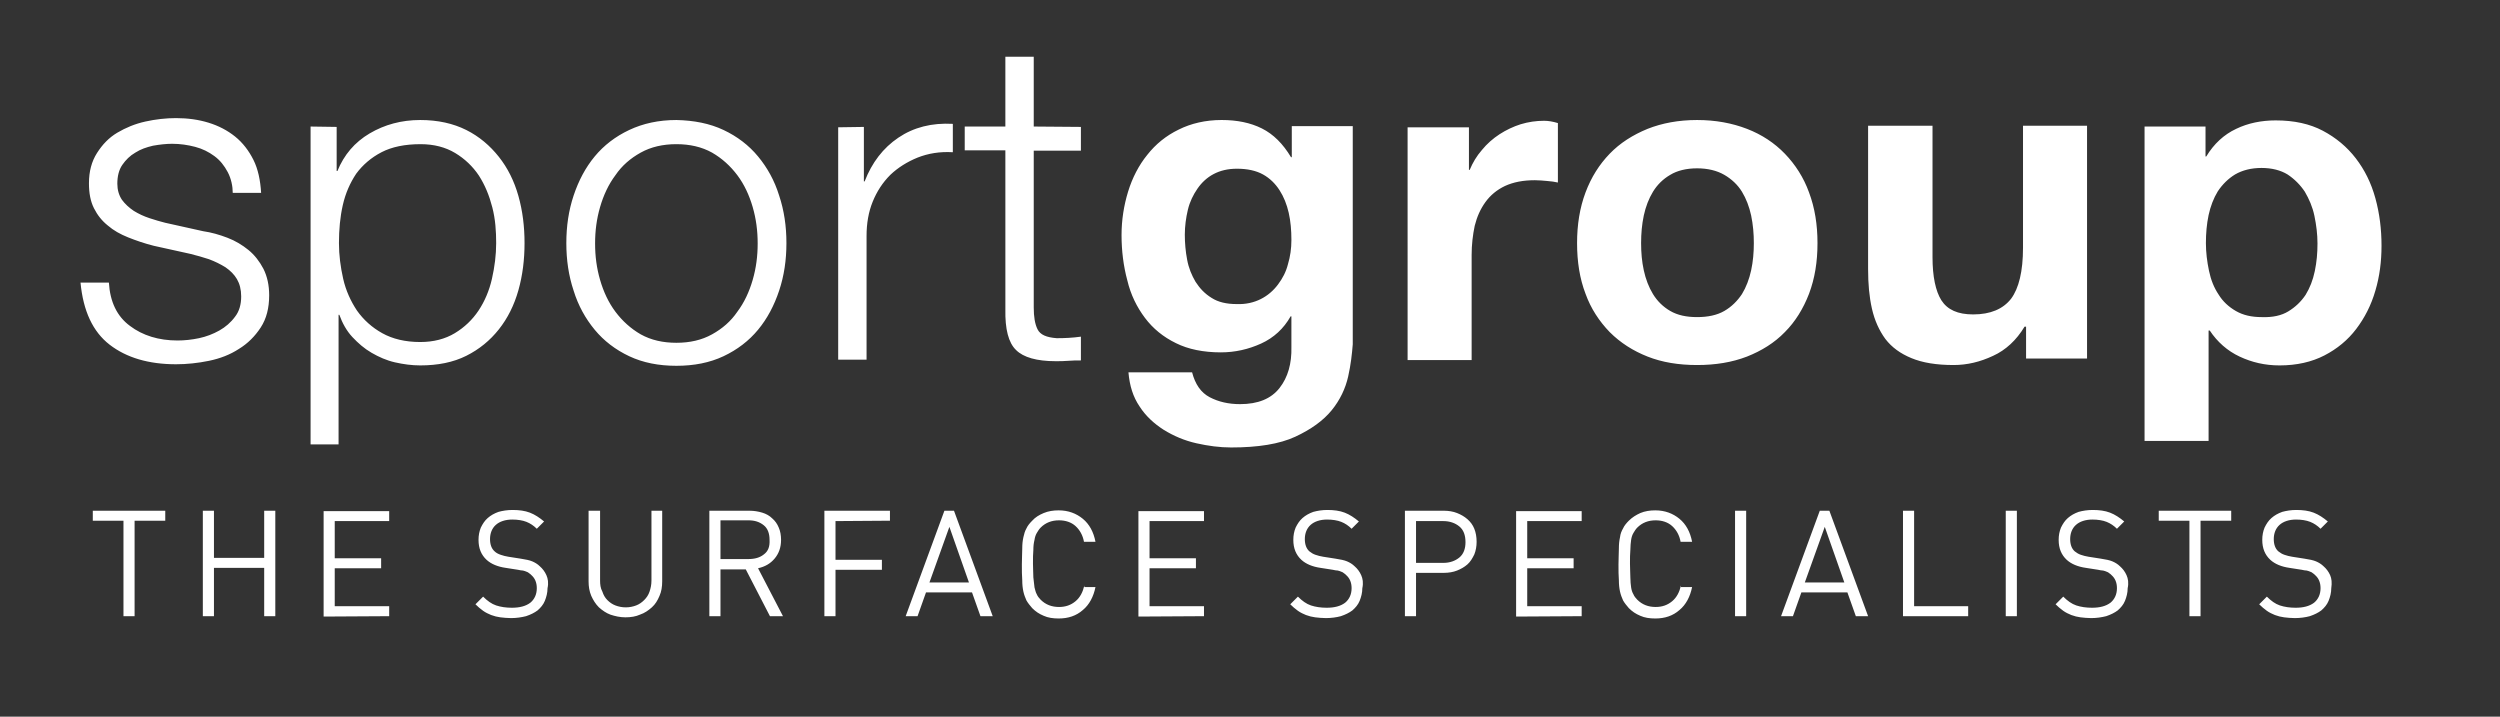
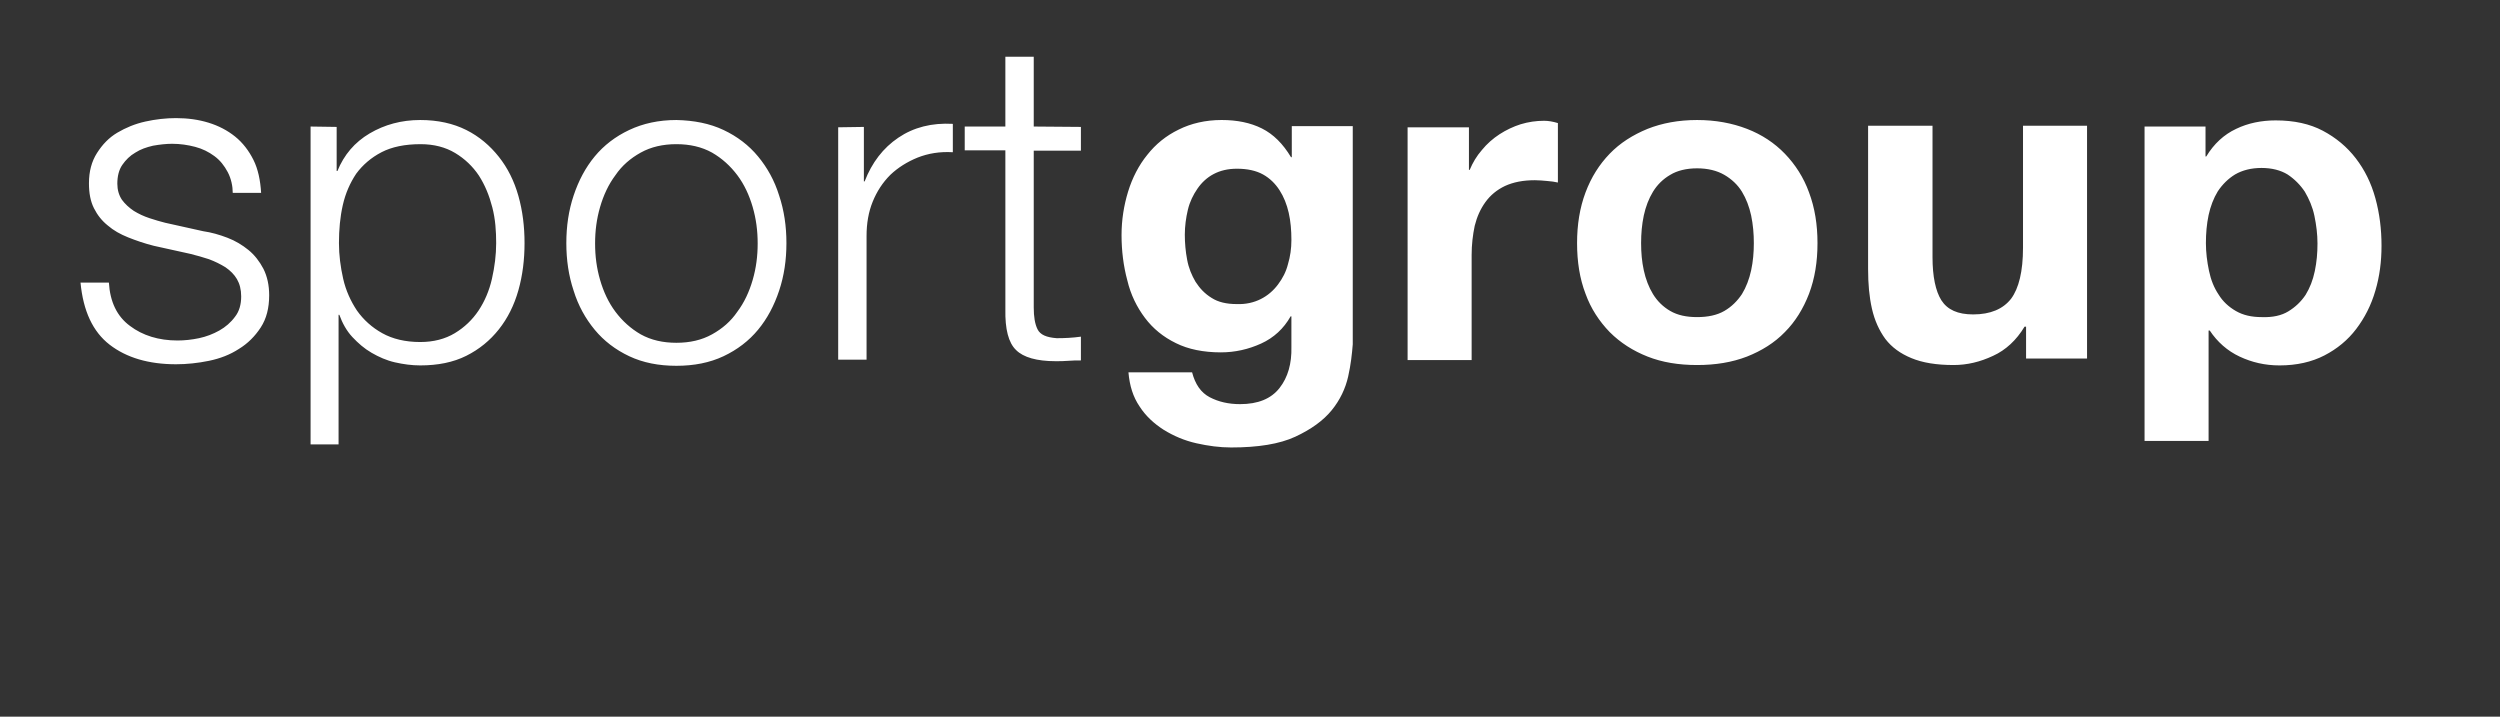
<svg xmlns="http://www.w3.org/2000/svg" version="1.1" id="layer" x="0px" y="0px" viewBox="0 0 652 186.9" style="enable-background:new 0 0 652 186.9;" xml:space="preserve">
  <rect x="0" y="0" width="652" height="186.9" fill="#333333" stroke="none" />
  <style type="text/css">
	.st0{fill:#FFFFFF;}
</style>
  <path class="st0" d="M59.4,44.9c-0.9-1.7-2-3.1-3.5-4.2c-1.5-1.1-3.1-1.9-5-2.4s-3.9-0.8-6-0.8c-1.6,0-3.3,0.2-5,0.5  c-1.7,0.4-3.2,0.9-4.6,1.8c-1.4,0.8-2.5,1.9-3.4,3.2s-1.3,3-1.3,4.9c0,1.6,0.4,3,1.2,4.2c0.8,1.1,1.9,2.1,3.1,2.9  c1.3,0.8,2.6,1.4,4.1,1.9s2.9,0.9,4.1,1.2l9.9,2.2c2.1,0.3,4.2,0.9,6.3,1.7c2.1,0.8,3.9,1.9,5.5,3.2s2.9,3,3.9,4.9  c1,2,1.5,4.3,1.5,6.9c0,3.3-0.7,6.1-2.2,8.4s-3.4,4.2-5.7,5.6c-2.3,1.5-4.9,2.5-7.8,3.1S48.7,95,45.9,95c-7.1,0-12.9-1.7-17.3-5.1  s-6.9-8.8-7.6-16.2h7.4c0.3,5,2.1,8.8,5.5,11.3c3.3,2.5,7.5,3.8,12.4,3.8c1.8,0,3.7-0.2,5.6-0.6s3.7-1.1,5.3-2  c1.6-0.9,3-2.1,4.1-3.6c1.1-1.4,1.6-3.2,1.6-5.3c0-1.8-0.4-3.3-1.1-4.5s-1.7-2.2-3-3.1c-1.3-0.8-2.7-1.5-4.3-2.1  c-1.6-0.5-3.2-1-4.9-1.4l-9.5-2.1c-2.4-0.6-4.7-1.4-6.7-2.2s-3.8-1.8-5.3-3.1c-1.5-1.2-2.7-2.7-3.6-4.5c-0.9-1.8-1.3-3.9-1.3-6.5  c0-3.1,0.7-5.7,2.1-7.9s3.1-4,5.3-5.3c2.2-1.3,4.6-2.3,7.3-2.9c2.7-0.6,5.4-0.9,8-0.9c3.1,0,5.9,0.4,8.5,1.2s4.9,2,6.9,3.6  s3.6,3.7,4.8,6.1c1.2,2.4,1.8,5.3,2,8.6h-7.4C60.7,48.6,60.3,46.6,59.4,44.9 M87.8,33.1v11.5H88c1.7-4.2,4.5-7.5,8.4-9.8  s8.3-3.5,13.2-3.5c4.6,0,8.6,0.9,12,2.6c3.4,1.7,6.2,4.1,8.5,7c2.3,2.9,4,6.3,5.1,10.2c1.1,3.9,1.6,8,1.6,12.3s-0.5,8.4-1.6,12.3  c-1.1,3.9-2.8,7.3-5.1,10.2c-2.3,2.9-5.1,5.2-8.5,6.9c-3.4,1.7-7.4,2.5-12,2.5c-2.2,0-4.4-0.3-6.6-0.8s-4.2-1.4-6.1-2.5  c-1.9-1.1-3.5-2.5-5-4.1s-2.6-3.6-3.4-5.8h-0.2v33.8H81V33L87.8,33.1L87.8,33.1z M128.4,54.1c-0.8-3.1-1.9-5.8-3.5-8.3  c-1.6-2.4-3.7-4.4-6.2-5.9s-5.5-2.3-9-2.3c-4.1,0-7.5,0.7-10.2,2.1c-2.7,1.4-4.9,3.3-6.6,5.6c-1.6,2.4-2.8,5.1-3.5,8.2  c-0.7,3.1-1,6.4-1,9.9c0,3.1,0.4,6.2,1.1,9.3c0.7,3.1,2,5.9,3.6,8.3c1.7,2.4,3.9,4.4,6.6,5.9s6,2.3,9.9,2.3c3.5,0,6.5-0.8,9-2.3  s4.6-3.5,6.2-5.9c1.6-2.4,2.8-5.2,3.5-8.3c0.7-3.1,1.1-6.2,1.1-9.3S129.2,57.2,128.4,54.1 M167.1,39.8c-2.7,1.5-4.9,3.4-6.6,5.9  c-1.8,2.4-3.1,5.2-4,8.3s-1.3,6.2-1.3,9.5s0.4,6.4,1.3,9.5c0.9,3.1,2.2,5.9,4,8.3s4,4.4,6.6,5.9c2.7,1.5,5.8,2.2,9.3,2.2  s6.6-0.7,9.3-2.2s4.9-3.4,6.6-5.9c1.8-2.4,3.1-5.2,4-8.3c0.9-3.1,1.3-6.2,1.3-9.5s-0.4-6.4-1.3-9.5c-0.9-3.1-2.2-5.9-4-8.3  c-1.8-2.4-4-4.4-6.6-5.9c-2.7-1.5-5.8-2.2-9.3-2.2C172.9,37.6,169.8,38.3,167.1,39.8 M188.7,33.9c3.6,1.7,6.6,4,9,6.9  c2.4,2.9,4.3,6.3,5.5,10.2c1.3,3.9,1.9,8,1.9,12.4s-0.6,8.5-1.9,12.4s-3.1,7.3-5.5,10.2c-2.4,2.9-5.4,5.2-9,6.9  c-3.6,1.7-7.7,2.5-12.3,2.5c-4.6,0-8.7-0.8-12.3-2.5c-3.6-1.7-6.6-4-9-6.9c-2.4-2.9-4.3-6.3-5.5-10.2c-1.3-3.9-1.9-8-1.9-12.4  s0.6-8.5,1.9-12.4c1.3-3.9,3.1-7.3,5.5-10.2c2.4-2.9,5.4-5.2,9-6.9c3.6-1.7,7.7-2.6,12.3-2.6C181,31.4,185.1,32.2,188.7,33.9   M225.3,33.1v14.2h0.2c1.9-4.9,4.8-8.7,8.8-11.4s8.7-3.9,14.2-3.6v7.4c-3.4-0.2-6.4,0.3-9.2,1.4c-2.7,1.1-5.1,2.6-7.1,4.5  c-2,2-3.5,4.3-4.6,7s-1.6,5.7-1.6,8.9v32.3h-7.4V33.2L225.3,33.1L225.3,33.1z M281.9,33.1v6.2h-12.3v40.9c0,2.4,0.3,4.3,1,5.7  c0.7,1.4,2.3,2.1,5,2.3c2.1,0,4.2-0.1,6.3-0.4V94c-1.1,0-2.2,0-3.3,0.1c-1.1,0.1-2.2,0.1-3.3,0.1c-4.9,0-8.4-1-10.3-2.9  c-2-1.9-2.9-5.5-2.8-10.6V39.2h-10.6V33h10.6V14.8h7.4V33L281.9,33.1L281.9,33.1z M328.8,78c1.8-0.9,3.3-2.2,4.5-3.8  c1.2-1.6,2.1-3.3,2.6-5.3c0.6-2,0.9-4.1,0.9-6.3c0-2.5-0.2-4.9-0.7-7.1c-0.5-2.2-1.3-4.2-2.4-5.9c-1.1-1.7-2.5-3.1-4.3-4.1  c-1.8-1-4.1-1.5-6.8-1.5c-2.4,0-4.4,0.5-6.1,1.4s-3.1,2.2-4.2,3.8c-1.1,1.6-2,3.4-2.5,5.5S309,59,309,61.2s0.2,4.4,0.6,6.5  c0.4,2.2,1.2,4.1,2.2,5.8c1.1,1.7,2.4,3.1,4.2,4.2c1.7,1.1,3.9,1.6,6.5,1.6C324.9,79.4,327,78.9,328.8,78 M351.6,98.2  c-0.7,3.1-2.1,6.1-4.3,8.8c-2.2,2.7-5.4,5-9.5,6.9c-4.1,1.9-9.7,2.8-16.7,2.8c-3,0-6-0.4-9.1-1.1s-5.9-1.9-8.5-3.5  c-2.5-1.6-4.7-3.6-6.3-6.1c-1.7-2.5-2.6-5.4-2.9-8.9h16.6c0.8,3.1,2.3,5.3,4.6,6.5c2.3,1.2,4.9,1.8,7.9,1.8c4.7,0,8.1-1.4,10.3-4.2  c2.2-2.8,3.2-6.4,3.1-10.7v-8h-0.2c-1.8,3.2-4.4,5.6-7.7,7.1s-6.8,2.3-10.5,2.3c-4.5,0-8.5-0.8-11.7-2.4c-3.3-1.6-6-3.8-8.1-6.6  c-2.1-2.8-3.7-6-4.6-9.8c-1-3.7-1.5-7.7-1.5-11.8c0-3.9,0.6-7.7,1.7-11.3c1.1-3.6,2.8-6.9,5-9.6c2.2-2.8,4.9-5,8.2-6.6  c3.2-1.6,7-2.5,11.2-2.5c4,0,7.5,0.7,10.5,2.2s5.5,4,7.6,7.5h0.2v-8.1h15.9v56.9C352.6,92.3,352.3,95.1,351.6,98.2 M383.1,33v11.3  h0.2c0.8-1.9,1.8-3.6,3.2-5.2c1.3-1.6,2.9-3,4.6-4.1c1.7-1.1,3.6-2,5.5-2.6c2-0.6,4-0.9,6.1-0.9c1.1,0,2.3,0.2,3.6,0.6v15.5  c-0.8-0.2-1.7-0.3-2.8-0.4c-1.1-0.1-2.2-0.2-3.2-0.2c-3.1,0-5.6,0.5-7.8,1.5c-2.1,1-3.8,2.4-5.1,4.2c-1.3,1.8-2.2,3.8-2.8,6.2  c-0.5,2.4-0.8,4.9-0.8,7.6v27.4h-16.7V33.2h16V33z M428.7,70.5c0.5,2.3,1.3,4.4,2.4,6.2c1.1,1.8,2.6,3.3,4.5,4.4s4.2,1.6,7,1.6  s5.2-0.5,7.1-1.6s3.4-2.6,4.6-4.4c1.1-1.8,1.9-3.9,2.4-6.2c0.5-2.3,0.7-4.7,0.7-7.1c0-2.4-0.2-4.8-0.7-7.2c-0.5-2.3-1.3-4.4-2.4-6.2  s-2.7-3.3-4.6-4.4c-1.9-1.1-4.3-1.7-7.1-1.7c-2.8,0-5.2,0.6-7,1.7c-1.9,1.1-3.4,2.6-4.5,4.4c-1.1,1.8-1.9,3.9-2.4,6.2  c-0.5,2.4-0.7,4.7-0.7,7.2S428.2,68.2,428.7,70.5 M413.5,50.2c1.5-4,3.6-7.3,6.3-10.1c2.7-2.8,6-4.9,9.9-6.5  c3.8-1.5,8.1-2.3,12.9-2.3s9.1,0.8,13,2.3s7.2,3.7,9.9,6.5c2.7,2.8,4.9,6.2,6.3,10.1c1.5,4,2.2,8.4,2.2,13.2c0,4.9-0.7,9.2-2.2,13.2  c-1.5,3.9-3.6,7.3-6.3,10c-2.7,2.8-6.1,4.9-9.9,6.4c-3.9,1.5-8.2,2.2-13,2.2s-9.1-0.7-12.9-2.2s-7.1-3.6-9.9-6.4  c-2.7-2.8-4.9-6.1-6.3-10c-1.5-3.9-2.2-8.3-2.2-13.2C411.3,58.6,412,54.2,413.5,50.2 M528.4,93.7v-8.5H528c-2.1,3.5-4.9,6.1-8.2,7.6  c-3.4,1.6-6.8,2.4-10.3,2.4c-4.5,0-8.1-0.6-11-1.8c-2.9-1.2-5.1-2.8-6.8-5c-1.6-2.2-2.8-4.8-3.5-7.9s-1-6.5-1-10.3V32.8H504v34.3  c0,5,0.8,8.8,2.3,11.2c1.6,2.5,4.3,3.7,8.3,3.7c4.5,0,7.8-1.4,9.9-4.1c2-2.7,3.1-7.1,3.1-13.3V32.8h16.7v60.7h-15.9V93.7z   M596.8,81.2c1.8-1.1,3.3-2.5,4.5-4.3c1.1-1.8,1.9-3.8,2.4-6.2c0.5-2.4,0.7-4.7,0.7-7.2c0-2.4-0.3-4.8-0.8-7.2s-1.4-4.4-2.5-6.3  c-1.2-1.8-2.7-3.3-4.5-4.5c-1.8-1.1-4.1-1.7-6.8-1.7c-2.7,0-5,0.6-6.9,1.7c-1.8,1.1-3.3,2.6-4.5,4.4c-1.1,1.8-1.9,3.9-2.4,6.2  c-0.5,2.4-0.7,4.8-0.7,7.3c0,2.4,0.3,4.8,0.8,7.2s1.3,4.4,2.5,6.2c1.1,1.8,2.6,3.2,4.5,4.3c1.9,1.1,4.1,1.6,6.8,1.6  C592.7,82.8,595,82.3,596.8,81.2 M575.2,33v7.8h0.2c2-3.3,4.6-5.7,7.8-7.2c3.1-1.5,6.6-2.2,10.3-2.2c4.8,0,8.9,0.9,12.3,2.7  s6.3,4.2,8.6,7.2c2.3,3,4,6.4,5.1,10.4s1.6,8.1,1.6,12.4c0,4.1-0.5,8-1.6,11.7c-1.1,3.8-2.8,7.1-5,10s-5,5.2-8.3,6.9  c-3.3,1.7-7.2,2.6-11.7,2.6c-3.8,0-7.2-0.8-10.4-2.3c-3.2-1.5-5.8-3.8-7.8-6.8H576V115h-16.7V33H575.2z" />
-   <path class="st0" d="M43.1,135.8v-2.6H24.2v2.6h8v24.9h2.9v-24.9H43.1z M71.8,160.7v-27.5h-2.9v12.3H55.8v-12.3h-2.9v27.5h2.9v-12.6  h13.1v12.6H71.8z M101.5,160.7v-2.6H87.3v-9.9h12.1v-2.6H87.3v-9.7h14.2v-2.6H84.4v27.5L101.5,160.7L101.5,160.7z M142.5,150  c-0.4-0.9-1-1.7-1.7-2.3c-0.6-0.6-1.3-1-2-1.3s-1.7-0.5-3-0.7l-3.2-0.5c-0.7-0.1-1.4-0.3-2-0.5c-0.6-0.2-1.2-0.5-1.6-0.9  c-0.8-0.7-1.2-1.8-1.2-3.2c0-1.5,0.5-2.8,1.5-3.7c1-0.9,2.5-1.4,4.3-1.4c1.4,0,2.7,0.2,3.7,0.6s1.9,1,2.7,1.8l1.9-1.9  c-1.2-1-2.4-1.8-3.7-2.3s-2.8-0.7-4.5-0.7c-1.4,0-2.6,0.2-3.7,0.5c-1.1,0.4-2,0.9-2.8,1.6s-1.3,1.5-1.8,2.5c-0.4,1-0.6,2-0.6,3.2  c0,2.2,0.7,3.9,2.1,5.2c1.2,1.1,2.9,1.8,5,2.1l3.2,0.5c0.5,0.1,0.9,0.2,1.3,0.2c0.4,0.1,0.7,0.2,0.9,0.3c0.3,0.1,0.5,0.2,0.7,0.4  c0.2,0.1,0.4,0.3,0.6,0.5c0.9,0.8,1.4,1.9,1.4,3.4c0,1.6-0.6,2.9-1.7,3.8c-1.2,0.9-2.8,1.3-4.8,1.3c-1.5,0-2.9-0.2-4.1-0.6  s-2.3-1.2-3.4-2.3l-2,2c0.6,0.6,1.3,1.2,2,1.7c0.7,0.5,1.4,0.8,2.1,1.1c0.8,0.3,1.6,0.5,2.4,0.6c0.9,0.1,1.8,0.2,2.8,0.2  c1.4,0,2.7-0.2,3.9-0.5c1.2-0.4,2.2-0.9,3-1.5c0.8-0.7,1.5-1.5,1.9-2.5c0.4-1,0.7-2.1,0.7-3.3C143.1,152,142.9,150.9,142.5,150   M172.8,133.2h-2.9v18.2c0,1.1-0.2,2-0.5,2.9c-0.3,0.9-0.8,1.6-1.4,2.2s-1.3,1.1-2.1,1.4c-0.8,0.3-1.7,0.5-2.7,0.5s-1.9-0.2-2.7-0.5  s-1.5-0.8-2.1-1.4c-0.6-0.6-1-1.3-1.3-2.2c-0.5-0.9-0.6-1.9-0.6-2.9v-18.2h-3v18.4c0,1.4,0.2,2.6,0.7,3.8c0.5,1.1,1.1,2.1,2,3  c0.9,0.8,1.9,1.5,3,1.9c1.2,0.4,2.5,0.7,3.9,0.7c1.4,0,2.7-0.2,3.8-0.7c1.2-0.4,2.2-1.1,3.1-1.9s1.5-1.8,2-3  c0.5-1.1,0.7-2.4,0.7-3.8v-18.4H172.8z M204.2,160.7l-6.5-12.5c1.8-0.4,3.2-1.2,4.3-2.5s1.7-2.9,1.7-4.9c0-1.2-0.2-2.3-0.6-3.2  c-0.4-1-1-1.8-1.7-2.4c-0.7-0.7-1.6-1.2-2.6-1.5s-2.1-0.5-3.3-0.5H185v27.5h2.9v-12.2h6.6l6.3,12.2H204.2z M199.2,144.6  c-1,0.8-2.3,1.2-4,1.2h-7.3v-10.1h7.3c1.6,0,2.9,0.4,4,1.3c1,0.8,1.5,2.1,1.5,3.8C200.8,142.6,200.3,143.8,199.2,144.6 M232.1,135.8  v-2.6H215v27.5h2.9v-12.1H230V146h-12.1v-10.1L232.1,135.8L232.1,135.8z M258.9,160.7l-10.1-27.5h-2.5l-10.1,27.5h3.1l2.2-6.2h12  l2.2,6.2H258.9z M252.7,151.9h-10.3l5.2-14.5L252.7,151.9z M282.8,152.7c-0.4,1.7-1.1,3.1-2.3,4.1s-2.6,1.5-4.3,1.5  c-1.9,0-3.5-0.6-4.8-1.9c-0.4-0.4-0.8-0.9-1-1.4c-0.3-0.5-0.4-1.1-0.6-1.8c-0.1-0.7-0.2-1.6-0.3-2.6c0-1-0.1-2.2-0.1-3.6  s0-2.6,0.1-3.6c0-1,0.1-1.8,0.3-2.6c0.1-0.7,0.3-1.3,0.6-1.8c0.3-0.5,0.6-1,1-1.4c1.3-1.3,2.9-1.9,4.8-1.9c1.7,0,3.2,0.5,4.3,1.5  s1.9,2.4,2.2,4.1h3c-0.5-2.6-1.6-4.6-3.3-6s-3.8-2.2-6.3-2.2c-1.4,0-2.7,0.2-3.9,0.7c-1.2,0.5-2.2,1.1-3,2c-0.6,0.6-1.2,1.3-1.5,2  c-0.4,0.7-0.6,1.4-0.8,2.3c-0.2,0.9-0.3,1.8-0.3,3c0,1.1-0.1,2.5-0.1,4.1s0,2.9,0.1,4.1c0,1.1,0.1,2.1,0.3,3  c0.2,0.9,0.5,1.6,0.8,2.3c0.4,0.7,0.9,1.3,1.5,2c0.9,0.9,1.8,1.5,3,2c1.1,0.5,2.4,0.7,3.9,0.7c2.5,0,4.6-0.7,6.3-2.2  c1.7-1.4,2.8-3.5,3.3-6h-2.9V152.7z M314,160.7v-2.6h-14.2v-9.9h12.1v-2.6h-12.1v-9.7H314v-2.6h-17.1v27.5L314,160.7L314,160.7z   M355,150c-0.4-0.9-1-1.7-1.7-2.3c-0.6-0.6-1.3-1-2-1.3c-0.7-0.3-1.7-0.5-3-0.7l-3.2-0.5c-0.7-0.1-1.4-0.3-2-0.5s-1.1-0.5-1.6-0.9  c-0.8-0.7-1.2-1.8-1.2-3.2c0-1.5,0.5-2.8,1.5-3.7c1-0.9,2.5-1.4,4.3-1.4c1.4,0,2.7,0.2,3.7,0.6s1.9,1,2.7,1.8l1.9-1.9  c-1.2-1-2.4-1.8-3.7-2.3c-1.3-0.5-2.8-0.7-4.5-0.7c-1.4,0-2.6,0.2-3.7,0.5c-1.1,0.4-2,0.9-2.8,1.6c-0.8,0.7-1.3,1.5-1.8,2.5  c-0.4,1-0.6,2-0.6,3.2c0,2.2,0.7,3.9,2.1,5.2c1.2,1.1,2.9,1.8,5,2.1l3.2,0.5c0.5,0.1,0.9,0.2,1.3,0.2c0.4,0.1,0.7,0.2,0.9,0.3  c0.3,0.1,0.5,0.2,0.7,0.4c0.2,0.1,0.4,0.3,0.6,0.5c0.9,0.8,1.4,1.9,1.4,3.4c0,1.6-0.6,2.9-1.7,3.8c-1.2,0.9-2.8,1.3-4.8,1.3  c-1.5,0-2.9-0.2-4.1-0.6c-1.2-0.4-2.3-1.2-3.4-2.3l-2,2c0.6,0.6,1.3,1.2,2,1.7c0.7,0.5,1.4,0.8,2.1,1.1c0.8,0.3,1.6,0.5,2.4,0.6  c0.9,0.1,1.8,0.2,2.8,0.2c1.4,0,2.8-0.2,3.9-0.5c1.2-0.4,2.2-0.9,3-1.5c0.8-0.7,1.5-1.5,1.9-2.5s0.7-2.1,0.7-3.3  C355.6,152,355.4,150.9,355,150 M384.5,137.9c-0.4-1-1-1.8-1.8-2.5c-0.8-0.7-1.7-1.2-2.7-1.6s-2.2-0.6-3.4-0.6h-10.2v27.5h2.9v-11.3  h7.3c1.2,0,2.4-0.2,3.4-0.6s1.9-0.9,2.7-1.6c0.8-0.7,1.3-1.6,1.8-2.6c0.4-1,0.6-2.1,0.6-3.3C385.1,140,384.9,138.9,384.5,137.9   M380.6,145.4c-1.1,0.9-2.5,1.4-4.2,1.4h-7.1v-10.9h7.1c1.7,0,3.1,0.5,4.2,1.4s1.6,2.3,1.6,4.1C382.2,143.1,381.7,144.5,380.6,145.4   M412.5,160.7v-2.6h-14.2v-9.9h12.1v-2.6h-12.1v-9.7h14.2v-2.6h-17.1v27.5L412.5,160.7L412.5,160.7z M438.4,152.7  c-0.4,1.7-1.1,3.1-2.3,4.1c-1.2,1-2.6,1.5-4.3,1.5c-1.9,0-3.5-0.6-4.8-1.9c-0.4-0.4-0.8-0.9-1-1.4c-0.3-0.5-0.5-1.1-0.6-1.8  c-0.1-0.7-0.2-1.6-0.2-2.6s-0.1-2.2-0.1-3.6s0-2.6,0.1-3.6c0-1,0.1-1.8,0.2-2.6c0.1-0.7,0.3-1.3,0.6-1.8c0.3-0.5,0.6-1,1-1.4  c1.3-1.3,2.9-1.9,4.8-1.9c1.7,0,3.2,0.5,4.3,1.5c1.1,1,1.9,2.4,2.2,4.1h3c-0.5-2.6-1.6-4.6-3.3-6c-1.7-1.4-3.8-2.2-6.3-2.2  c-1.4,0-2.7,0.2-3.9,0.7c-1.1,0.5-2.1,1.1-3,2c-0.6,0.6-1.2,1.3-1.5,2c-0.4,0.7-0.7,1.4-0.8,2.3c-0.2,0.9-0.3,1.8-0.3,3  c0,1.1-0.1,2.5-0.1,4.1s0,2.9,0.1,4.1c0,1.1,0.1,2.1,0.3,3c0.2,0.9,0.5,1.6,0.8,2.3c0.4,0.7,0.9,1.3,1.5,2c0.9,0.9,1.8,1.5,3,2  c1.1,0.5,2.4,0.7,3.9,0.7c2.5,0,4.6-0.7,6.3-2.2c1.7-1.4,2.8-3.5,3.3-6h-2.9V152.7z M455.4,133.2h-2.9v27.5h2.9V133.2z M487.2,160.7  l-10.1-27.5h-2.5l-10.1,27.5h3.1l2.2-6.2h12l2.2,6.2H487.2z M481,151.9h-10.3l5.2-14.5L481,151.9z M513.3,160.7v-2.6h-14.1v-24.9  h-2.9v27.5H513.3z M526,133.2h-2.9v27.5h2.9V133.2z M554.6,150c-0.4-0.9-1-1.7-1.7-2.3c-0.6-0.6-1.3-1-2-1.3c-0.7-0.3-1.7-0.5-3-0.7  l-3.2-0.5c-0.7-0.1-1.4-0.3-2-0.5c-0.6-0.2-1.1-0.5-1.6-0.9c-0.8-0.7-1.2-1.8-1.2-3.2c0-1.5,0.5-2.8,1.5-3.7c1-0.9,2.5-1.4,4.3-1.4  c1.4,0,2.7,0.2,3.7,0.6s1.9,1,2.7,1.8l1.9-1.9c-1.2-1-2.4-1.8-3.7-2.3c-1.3-0.5-2.8-0.7-4.5-0.7c-1.4,0-2.6,0.2-3.7,0.5  c-1.1,0.4-2,0.9-2.8,1.6c-0.8,0.7-1.3,1.5-1.8,2.5c-0.4,1-0.6,2-0.6,3.2c0,2.2,0.7,3.9,2.1,5.2c1.2,1.1,2.9,1.8,5,2.1l3.2,0.5  c0.5,0.1,0.9,0.2,1.3,0.2c0.4,0.1,0.7,0.2,0.9,0.3c0.3,0.1,0.5,0.2,0.7,0.4c0.2,0.1,0.4,0.3,0.6,0.5c0.9,0.8,1.4,1.9,1.4,3.4  c0,1.6-0.6,2.9-1.7,3.8c-1.2,0.9-2.8,1.3-4.8,1.3c-1.5,0-2.9-0.2-4.1-0.6c-1.2-0.4-2.3-1.2-3.4-2.3l-2,2c0.6,0.6,1.3,1.2,2,1.7  s1.4,0.8,2.1,1.1c0.8,0.3,1.6,0.5,2.4,0.6c0.9,0.1,1.8,0.2,2.8,0.2c1.4,0,2.7-0.2,3.9-0.5c1.2-0.4,2.2-0.9,3-1.5  c0.8-0.7,1.5-1.5,1.9-2.5s0.7-2.1,0.7-3.3C555.2,152,555,150.9,554.6,150 M581.9,135.8v-2.6H563v2.6h8v24.9h2.9v-24.9H581.9z   M607.7,150c-0.4-0.9-1-1.7-1.7-2.3c-0.6-0.6-1.3-1-2-1.3s-1.7-0.5-3-0.7l-3.2-0.5c-0.7-0.1-1.4-0.3-2-0.5s-1.1-0.5-1.6-0.9  c-0.8-0.7-1.2-1.8-1.2-3.2c0-1.5,0.5-2.8,1.5-3.7c1-0.9,2.5-1.4,4.3-1.4c1.4,0,2.7,0.2,3.7,0.6s1.9,1,2.7,1.8l1.9-1.9  c-1.2-1-2.4-1.8-3.7-2.3s-2.8-0.7-4.5-0.7c-1.4,0-2.6,0.2-3.7,0.5c-1.1,0.4-2,0.9-2.8,1.6s-1.3,1.5-1.8,2.5c-0.4,1-0.6,2-0.6,3.2  c0,2.2,0.7,3.9,2.1,5.2c1.2,1.1,2.9,1.8,5,2.1l3.2,0.5c0.5,0.1,0.9,0.2,1.3,0.2c0.4,0.1,0.7,0.2,0.9,0.3c0.3,0.1,0.5,0.2,0.7,0.4  c0.2,0.1,0.4,0.3,0.6,0.5c0.9,0.8,1.4,1.9,1.4,3.4c0,1.6-0.6,2.9-1.7,3.8c-1.2,0.9-2.8,1.3-4.8,1.3c-1.5,0-2.9-0.2-4.1-0.6  s-2.3-1.2-3.4-2.3l-2,2c0.6,0.6,1.3,1.2,2,1.7c0.7,0.5,1.4,0.8,2.1,1.1c0.8,0.3,1.6,0.5,2.4,0.6c0.9,0.1,1.8,0.2,2.8,0.2  c1.4,0,2.8-0.2,3.9-0.5c1.2-0.4,2.2-0.9,3-1.5c0.8-0.7,1.5-1.5,1.9-2.5c0.4-1,0.7-2.1,0.7-3.3C608.2,152,608.1,150.9,607.7,150" />
</svg>